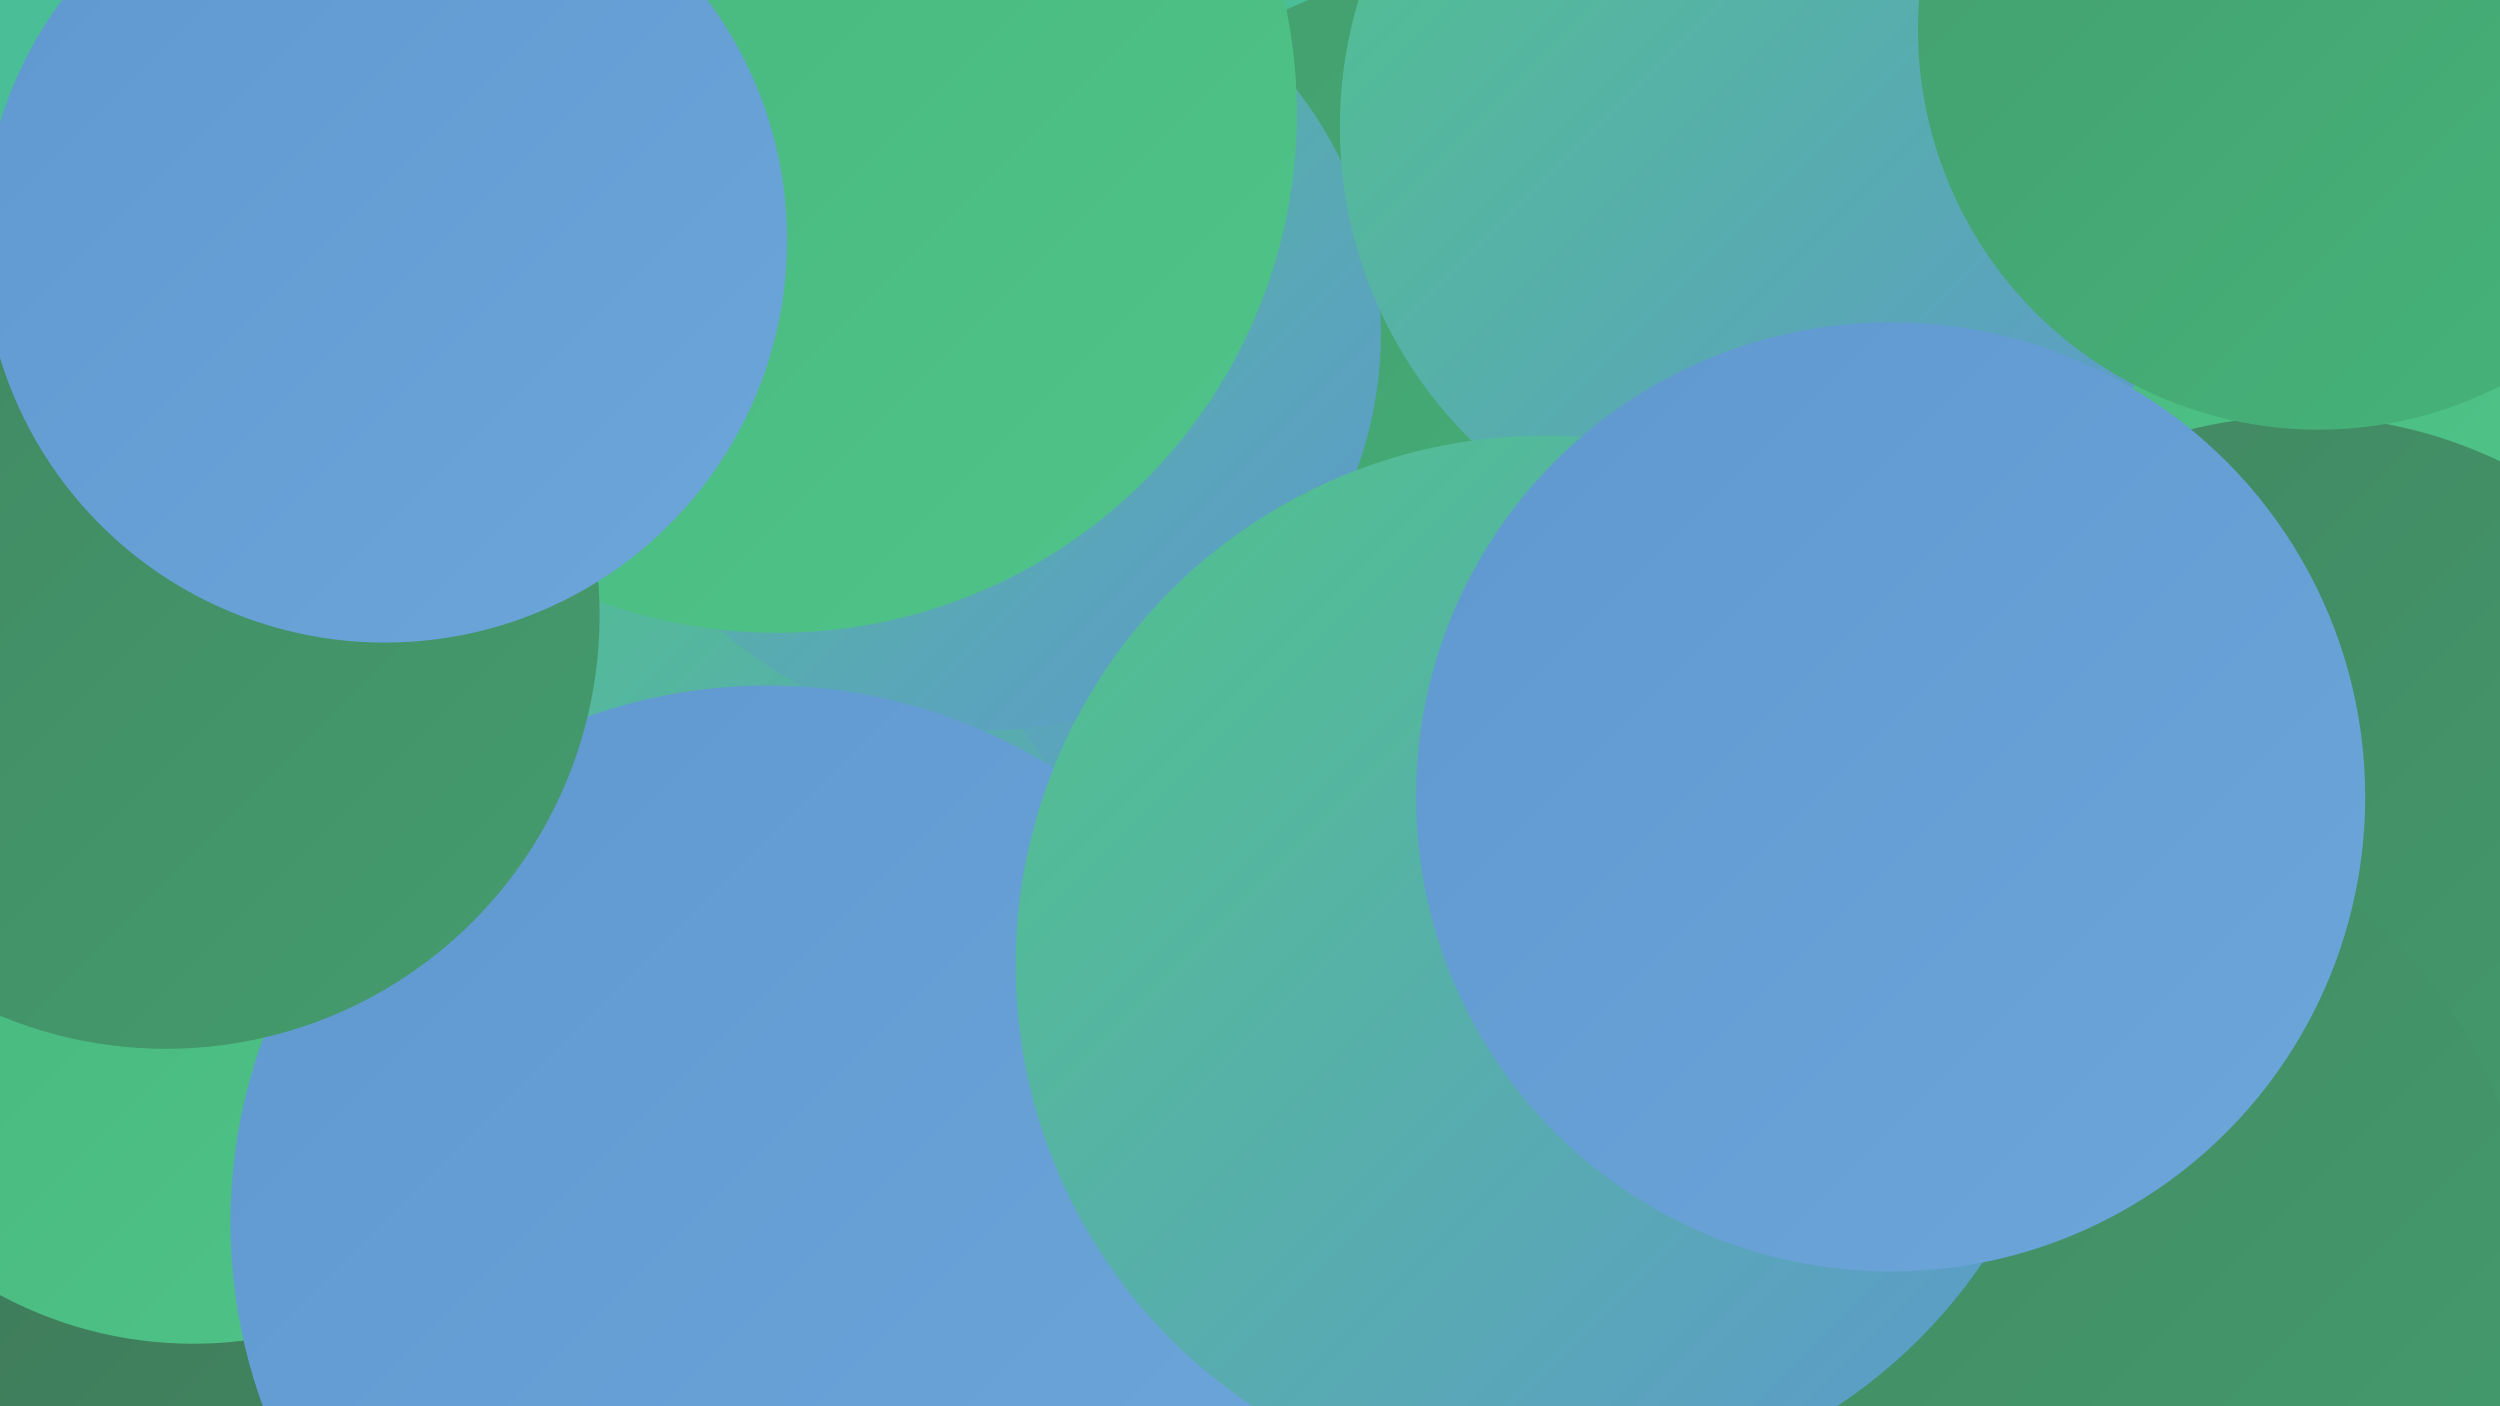
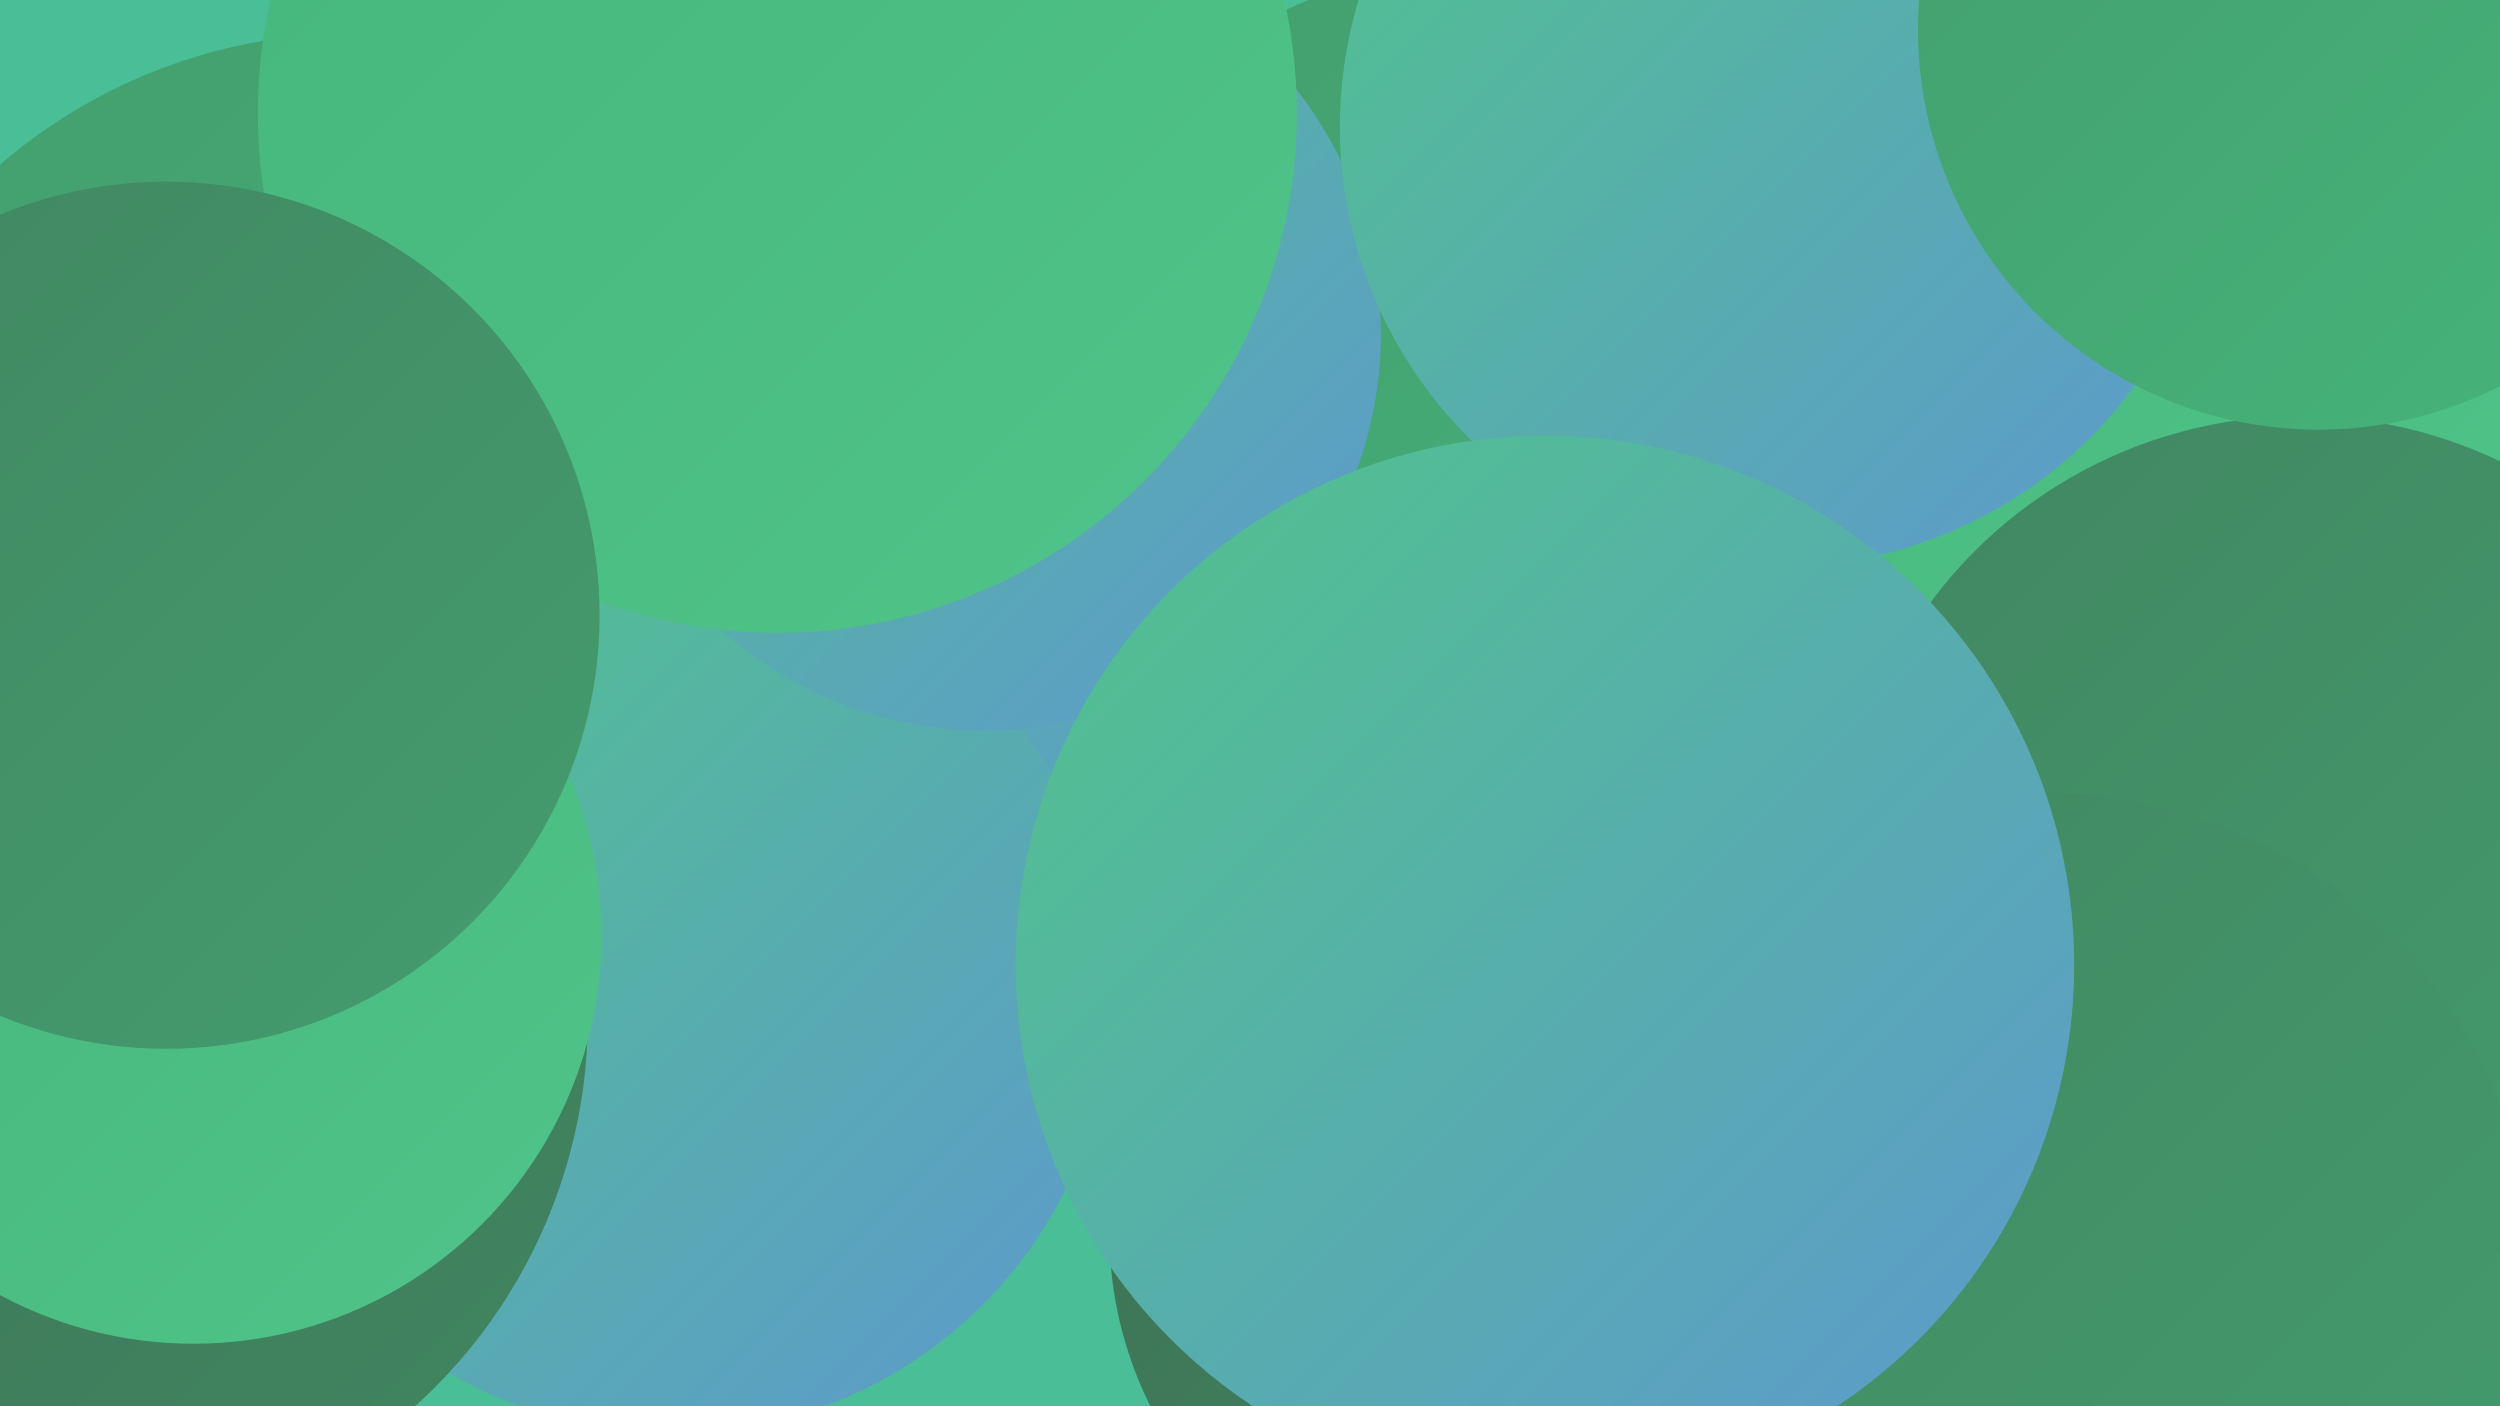
<svg xmlns="http://www.w3.org/2000/svg" width="1280" height="720">
  <defs>
    <linearGradient id="grad0" x1="0%" y1="0%" x2="100%" y2="100%">
      <stop offset="0%" style="stop-color:#3d7154;stop-opacity:1" />
      <stop offset="100%" style="stop-color:#418661;stop-opacity:1" />
    </linearGradient>
    <linearGradient id="grad1" x1="0%" y1="0%" x2="100%" y2="100%">
      <stop offset="0%" style="stop-color:#418661;stop-opacity:1" />
      <stop offset="100%" style="stop-color:#449d6e;stop-opacity:1" />
    </linearGradient>
    <linearGradient id="grad2" x1="0%" y1="0%" x2="100%" y2="100%">
      <stop offset="0%" style="stop-color:#449d6e;stop-opacity:1" />
      <stop offset="100%" style="stop-color:#45b57b;stop-opacity:1" />
    </linearGradient>
    <linearGradient id="grad3" x1="0%" y1="0%" x2="100%" y2="100%">
      <stop offset="0%" style="stop-color:#45b57b;stop-opacity:1" />
      <stop offset="100%" style="stop-color:#50c48a;stop-opacity:1" />
    </linearGradient>
    <linearGradient id="grad4" x1="0%" y1="0%" x2="100%" y2="100%">
      <stop offset="0%" style="stop-color:#50c48a;stop-opacity:1" />
      <stop offset="100%" style="stop-color:#5e98cf;stop-opacity:1" />
    </linearGradient>
    <linearGradient id="grad5" x1="0%" y1="0%" x2="100%" y2="100%">
      <stop offset="0%" style="stop-color:#5e98cf;stop-opacity:1" />
      <stop offset="100%" style="stop-color:#6da6da;stop-opacity:1" />
    </linearGradient>
    <linearGradient id="grad6" x1="0%" y1="0%" x2="100%" y2="100%">
      <stop offset="0%" style="stop-color:#6da6da;stop-opacity:1" />
      <stop offset="100%" style="stop-color:#3d7154;stop-opacity:1" />
    </linearGradient>
  </defs>
  <rect width="1280" height="720" fill="#4abe96" />
  <circle cx="181" cy="294" r="277" fill="url(#grad2)" />
  <circle cx="511" cy="218" r="227" fill="url(#grad4)" />
  <circle cx="1030" cy="694" r="220" fill="url(#grad0)" />
  <circle cx="760" cy="217" r="235" fill="url(#grad2)" />
  <circle cx="344" cy="509" r="225" fill="url(#grad4)" />
  <circle cx="33" cy="521" r="268" fill="url(#grad0)" />
  <circle cx="504" cy="171" r="203" fill="url(#grad4)" />
  <circle cx="1054" cy="130" r="273" fill="url(#grad3)" />
  <circle cx="911" cy="65" r="225" fill="url(#grad4)" />
  <circle cx="1178" cy="449" r="236" fill="url(#grad1)" />
  <circle cx="767" cy="631" r="199" fill="url(#grad0)" />
  <circle cx="1187" cy="15" r="205" fill="url(#grad2)" />
  <circle cx="398" cy="58" r="266" fill="url(#grad3)" />
  <circle cx="99" cy="479" r="209" fill="url(#grad3)" />
-   <circle cx="393" cy="626" r="275" fill="url(#grad5)" />
  <circle cx="85" cy="315" r="222" fill="url(#grad1)" />
  <circle cx="1047" cy="656" r="250" fill="url(#grad1)" />
  <circle cx="791" cy="494" r="271" fill="url(#grad4)" />
-   <circle cx="197" cy="123" r="206" fill="url(#grad5)" />
-   <circle cx="968" cy="408" r="243" fill="url(#grad5)" />
</svg>